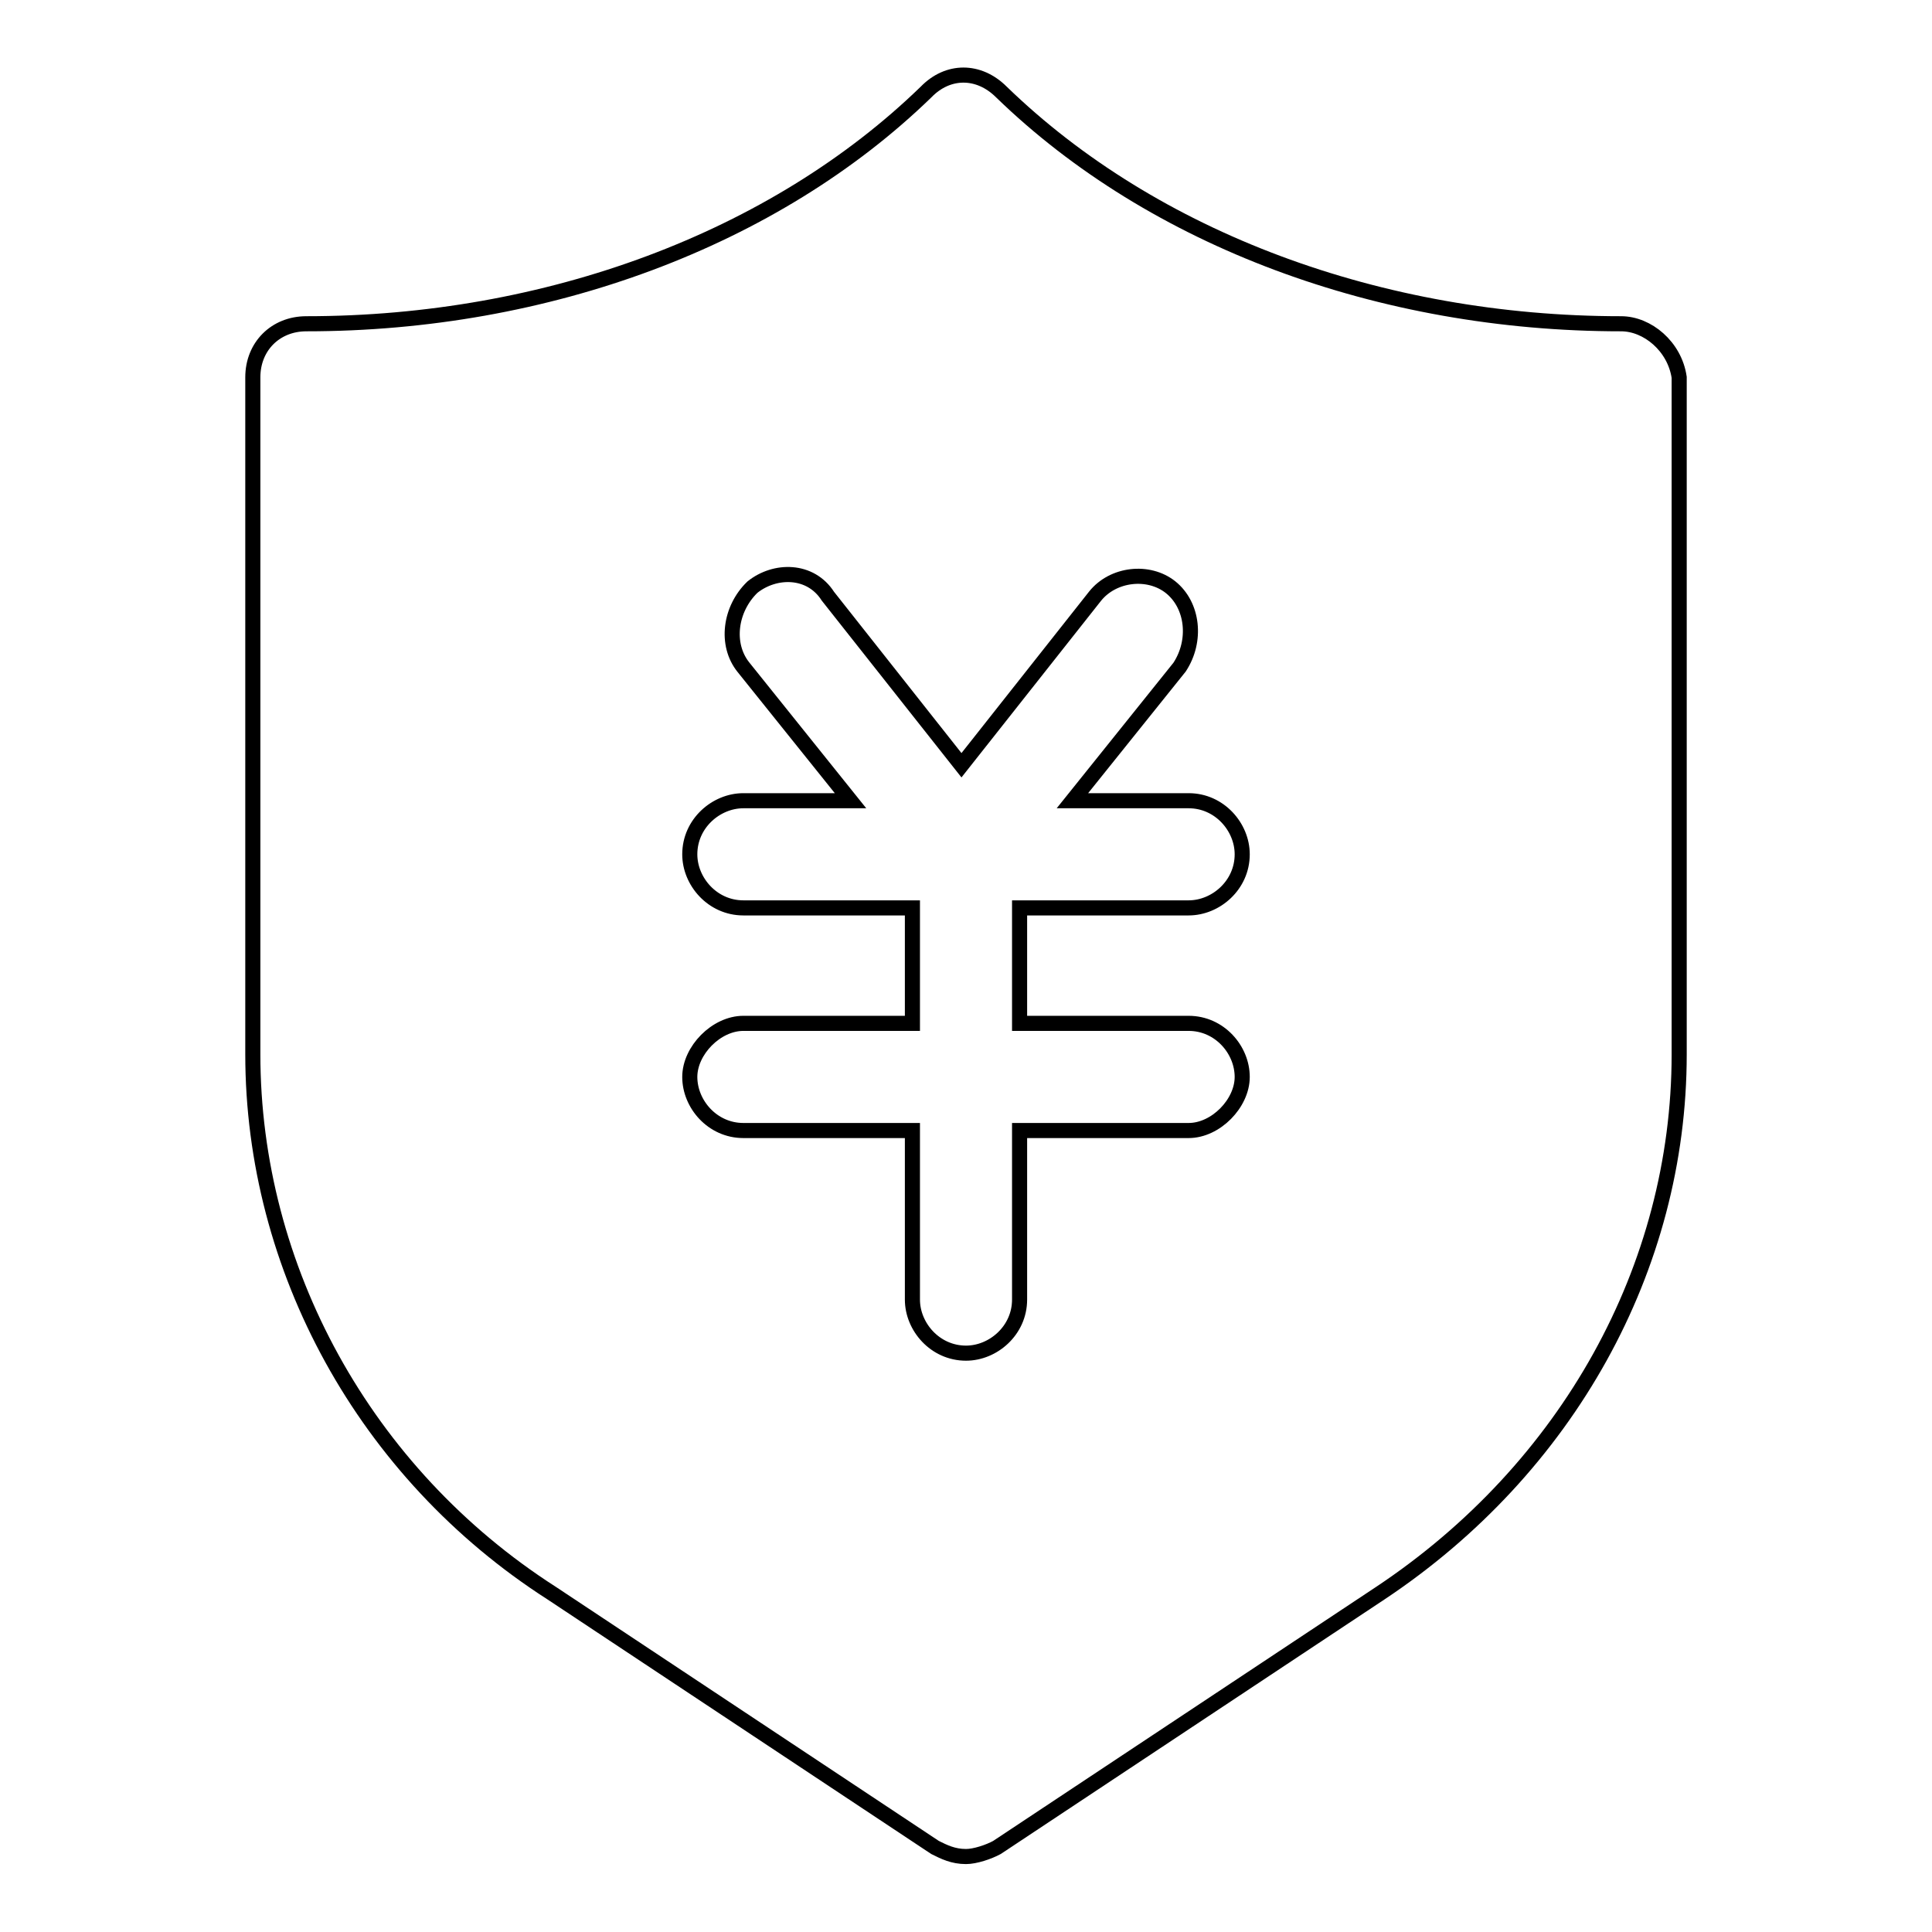
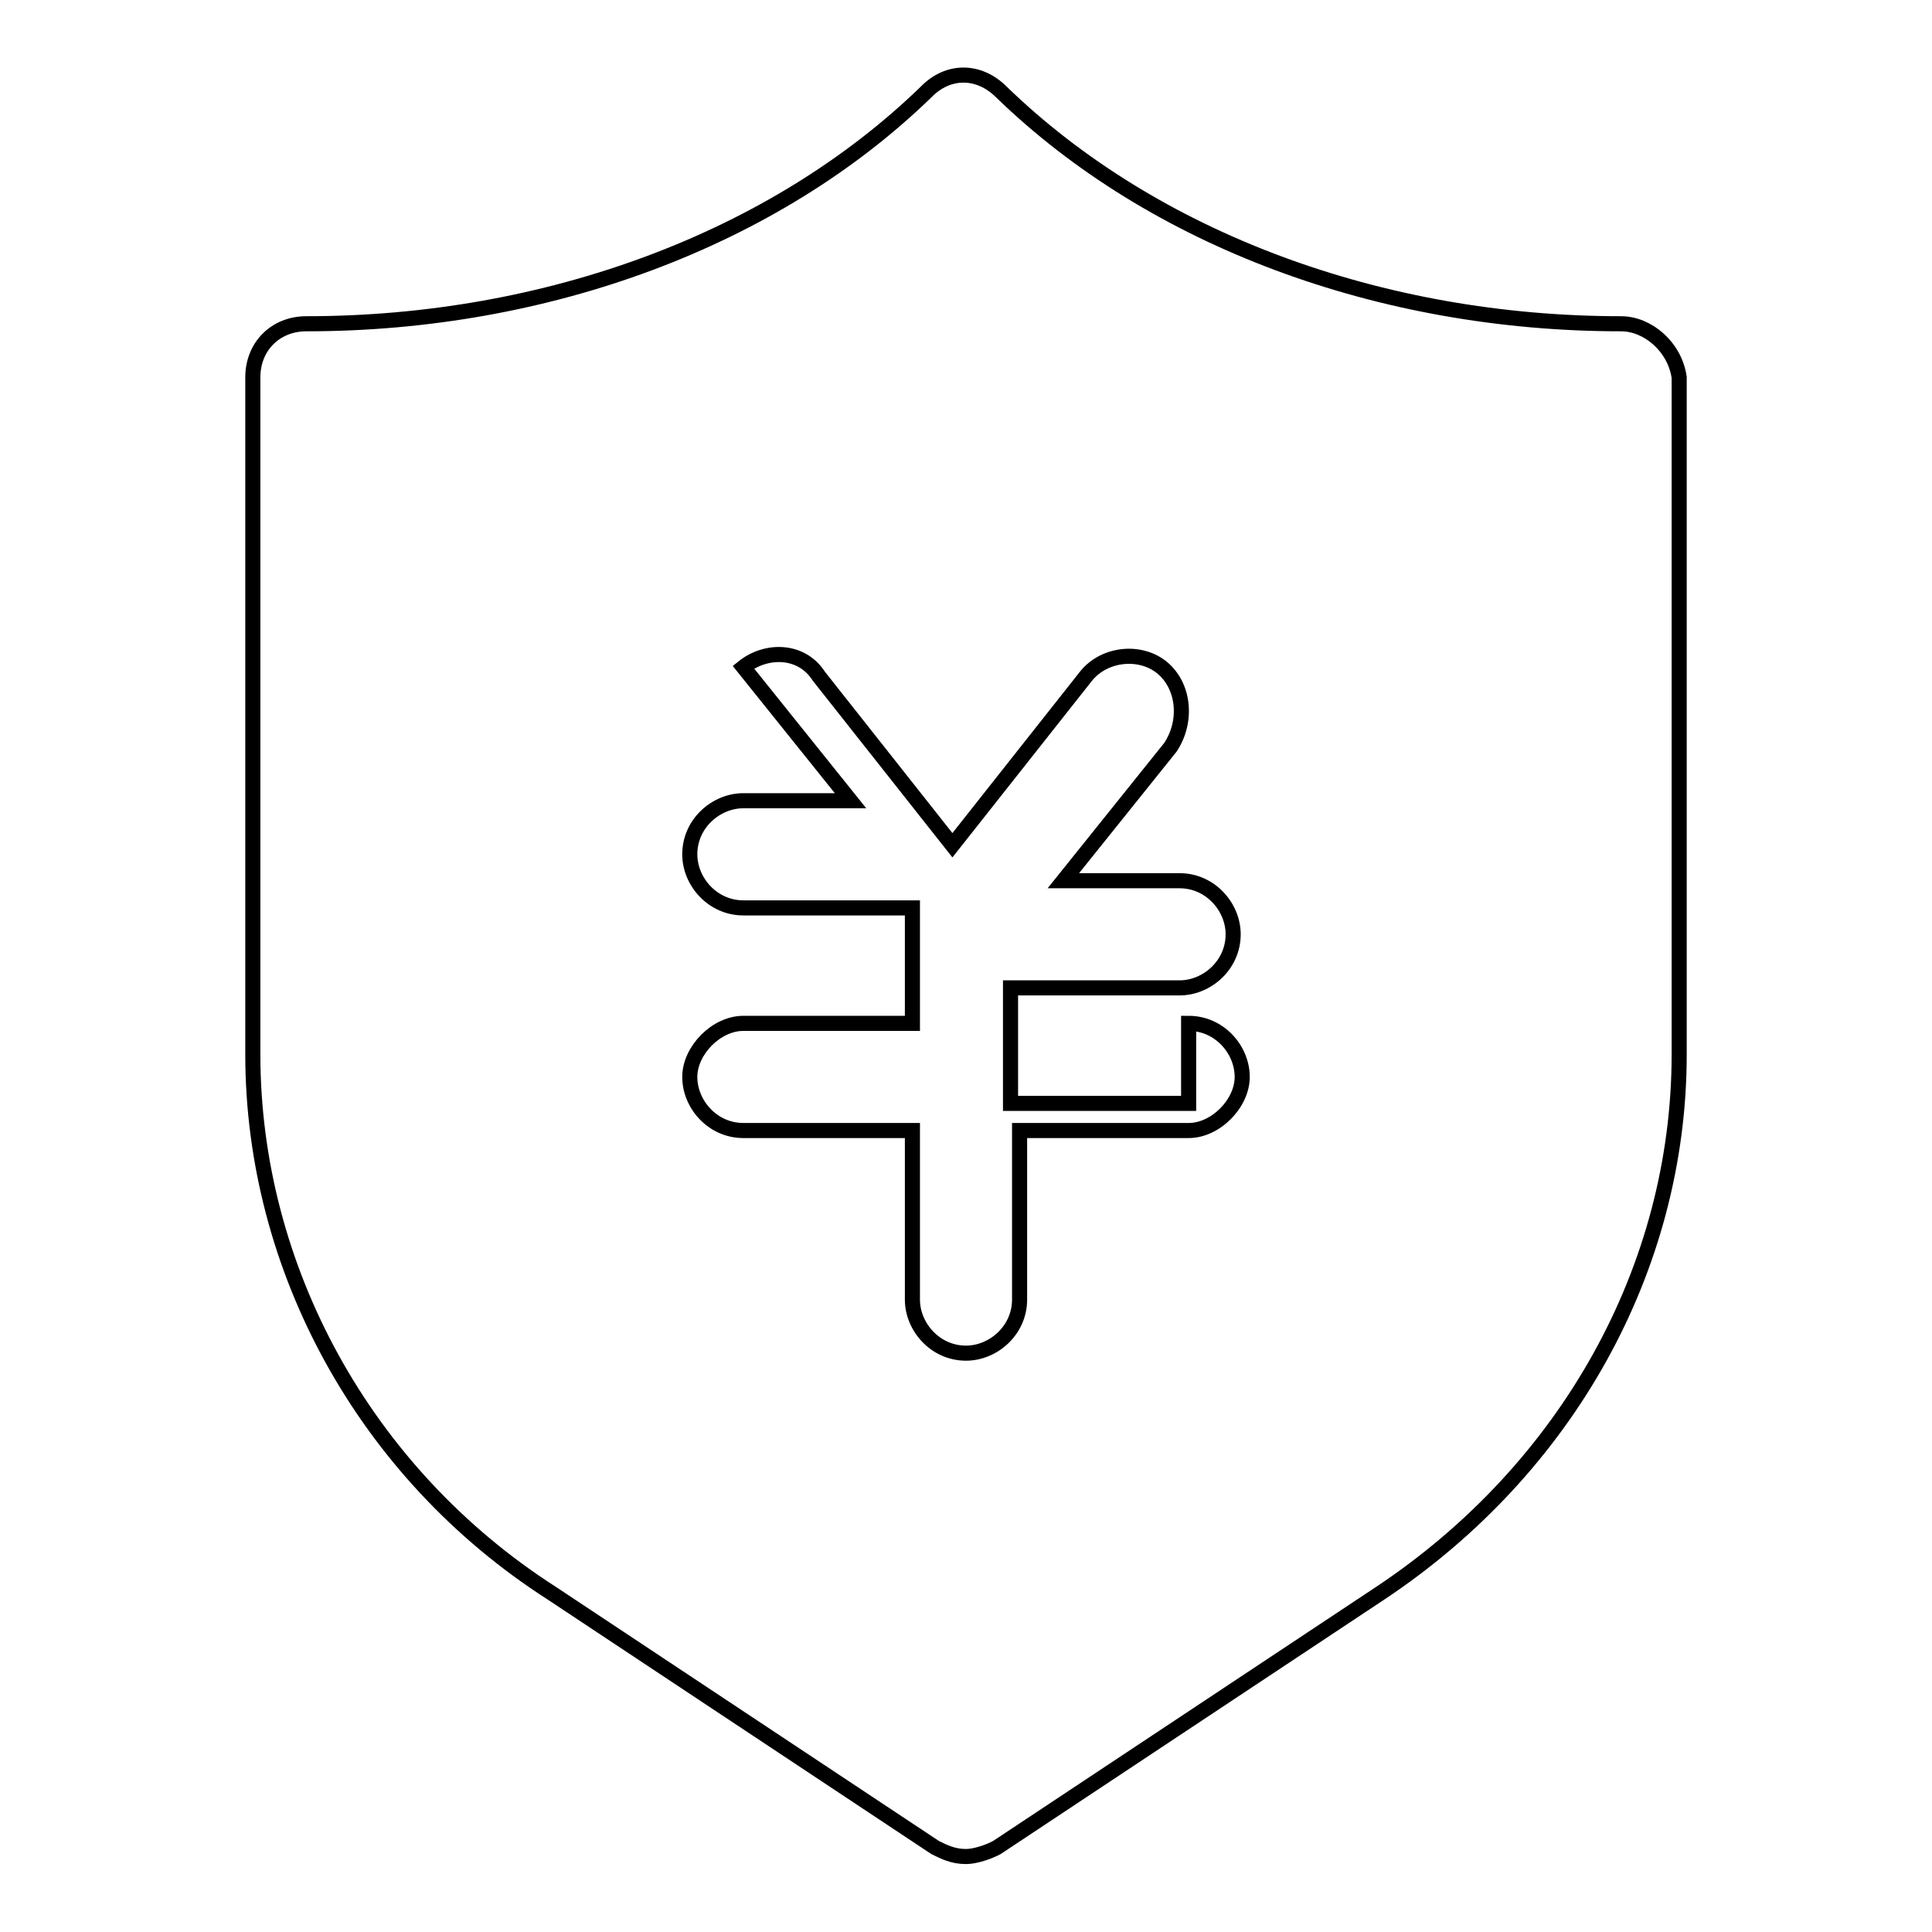
<svg xmlns="http://www.w3.org/2000/svg" version="1.1" x="0px" y="0px" viewBox="0 0 256 256" enable-background="new 0 0 256 256" xml:space="preserve">
  <g>
-     <path stroke-width="2" fill-opacity="0" stroke="#000000" d="M214.8,42.9c-31.9,0-62-11.2-82.1-30.7c-3-3-7.1-3-10,0c-20.1,19.5-50.2,30.7-82.1,30.7 c-4.1,0-7.1,3-7.1,7.1v89.7c0,28.3,14.8,55.5,39.6,71.4l50.8,33.7c1.2,0.6,2.4,1.2,4.1,1.2c1.2,0,3-0.6,4.1-1.2l50.8-33.7 c24.8-16.5,39.6-43.1,39.6-71.4V50C221.9,45.9,218.3,42.9,214.8,42.9L214.8,42.9z M157.5,135.6c4.1,0,7.1,3.5,7.1,7.1 c0,3.5-3.5,7.1-7.1,7.1h-22.4v22.4c0,4.1-3.5,7.1-7.1,7.1c-4.1,0-7.1-3.5-7.1-7.1v-22.4H98.5c-4.1,0-7.1-3.5-7.1-7.1 c0-3.5,3.5-7.1,7.1-7.1h22.4v-15.3H98.5c-4.1,0-7.1-3.5-7.1-7.1c0-4.1,3.5-7.1,7.1-7.1h14.2L98.5,88.4c-2.4-3-1.8-7.7,1.2-10.6 c3-2.4,7.7-2.4,10,1.2l17.7,22.4l17.7-22.4c2.4-3,7.1-3.5,10-1.2c3,2.4,3.5,7.1,1.2,10.6l-14.2,17.7h15.4c4.1,0,7.1,3.5,7.1,7.1 c0,4.1-3.5,7.1-7.1,7.1h-22.4v15.3H157.5z" />
+     <path stroke-width="2" fill-opacity="0" stroke="#000000" d="M214.8,42.9c-31.9,0-62-11.2-82.1-30.7c-3-3-7.1-3-10,0c-20.1,19.5-50.2,30.7-82.1,30.7 c-4.1,0-7.1,3-7.1,7.1v89.7c0,28.3,14.8,55.5,39.6,71.4l50.8,33.7c1.2,0.6,2.4,1.2,4.1,1.2c1.2,0,3-0.6,4.1-1.2l50.8-33.7 c24.8-16.5,39.6-43.1,39.6-71.4V50C221.9,45.9,218.3,42.9,214.8,42.9L214.8,42.9z M157.5,135.6c4.1,0,7.1,3.5,7.1,7.1 c0,3.5-3.5,7.1-7.1,7.1h-22.4v22.4c0,4.1-3.5,7.1-7.1,7.1c-4.1,0-7.1-3.5-7.1-7.1v-22.4H98.5c-4.1,0-7.1-3.5-7.1-7.1 c0-3.5,3.5-7.1,7.1-7.1h22.4v-15.3H98.5c-4.1,0-7.1-3.5-7.1-7.1c0-4.1,3.5-7.1,7.1-7.1h14.2L98.5,88.4c3-2.4,7.7-2.4,10,1.2l17.7,22.4l17.7-22.4c2.4-3,7.1-3.5,10-1.2c3,2.4,3.5,7.1,1.2,10.6l-14.2,17.7h15.4c4.1,0,7.1,3.5,7.1,7.1 c0,4.1-3.5,7.1-7.1,7.1h-22.4v15.3H157.5z" />
  </g>
</svg>